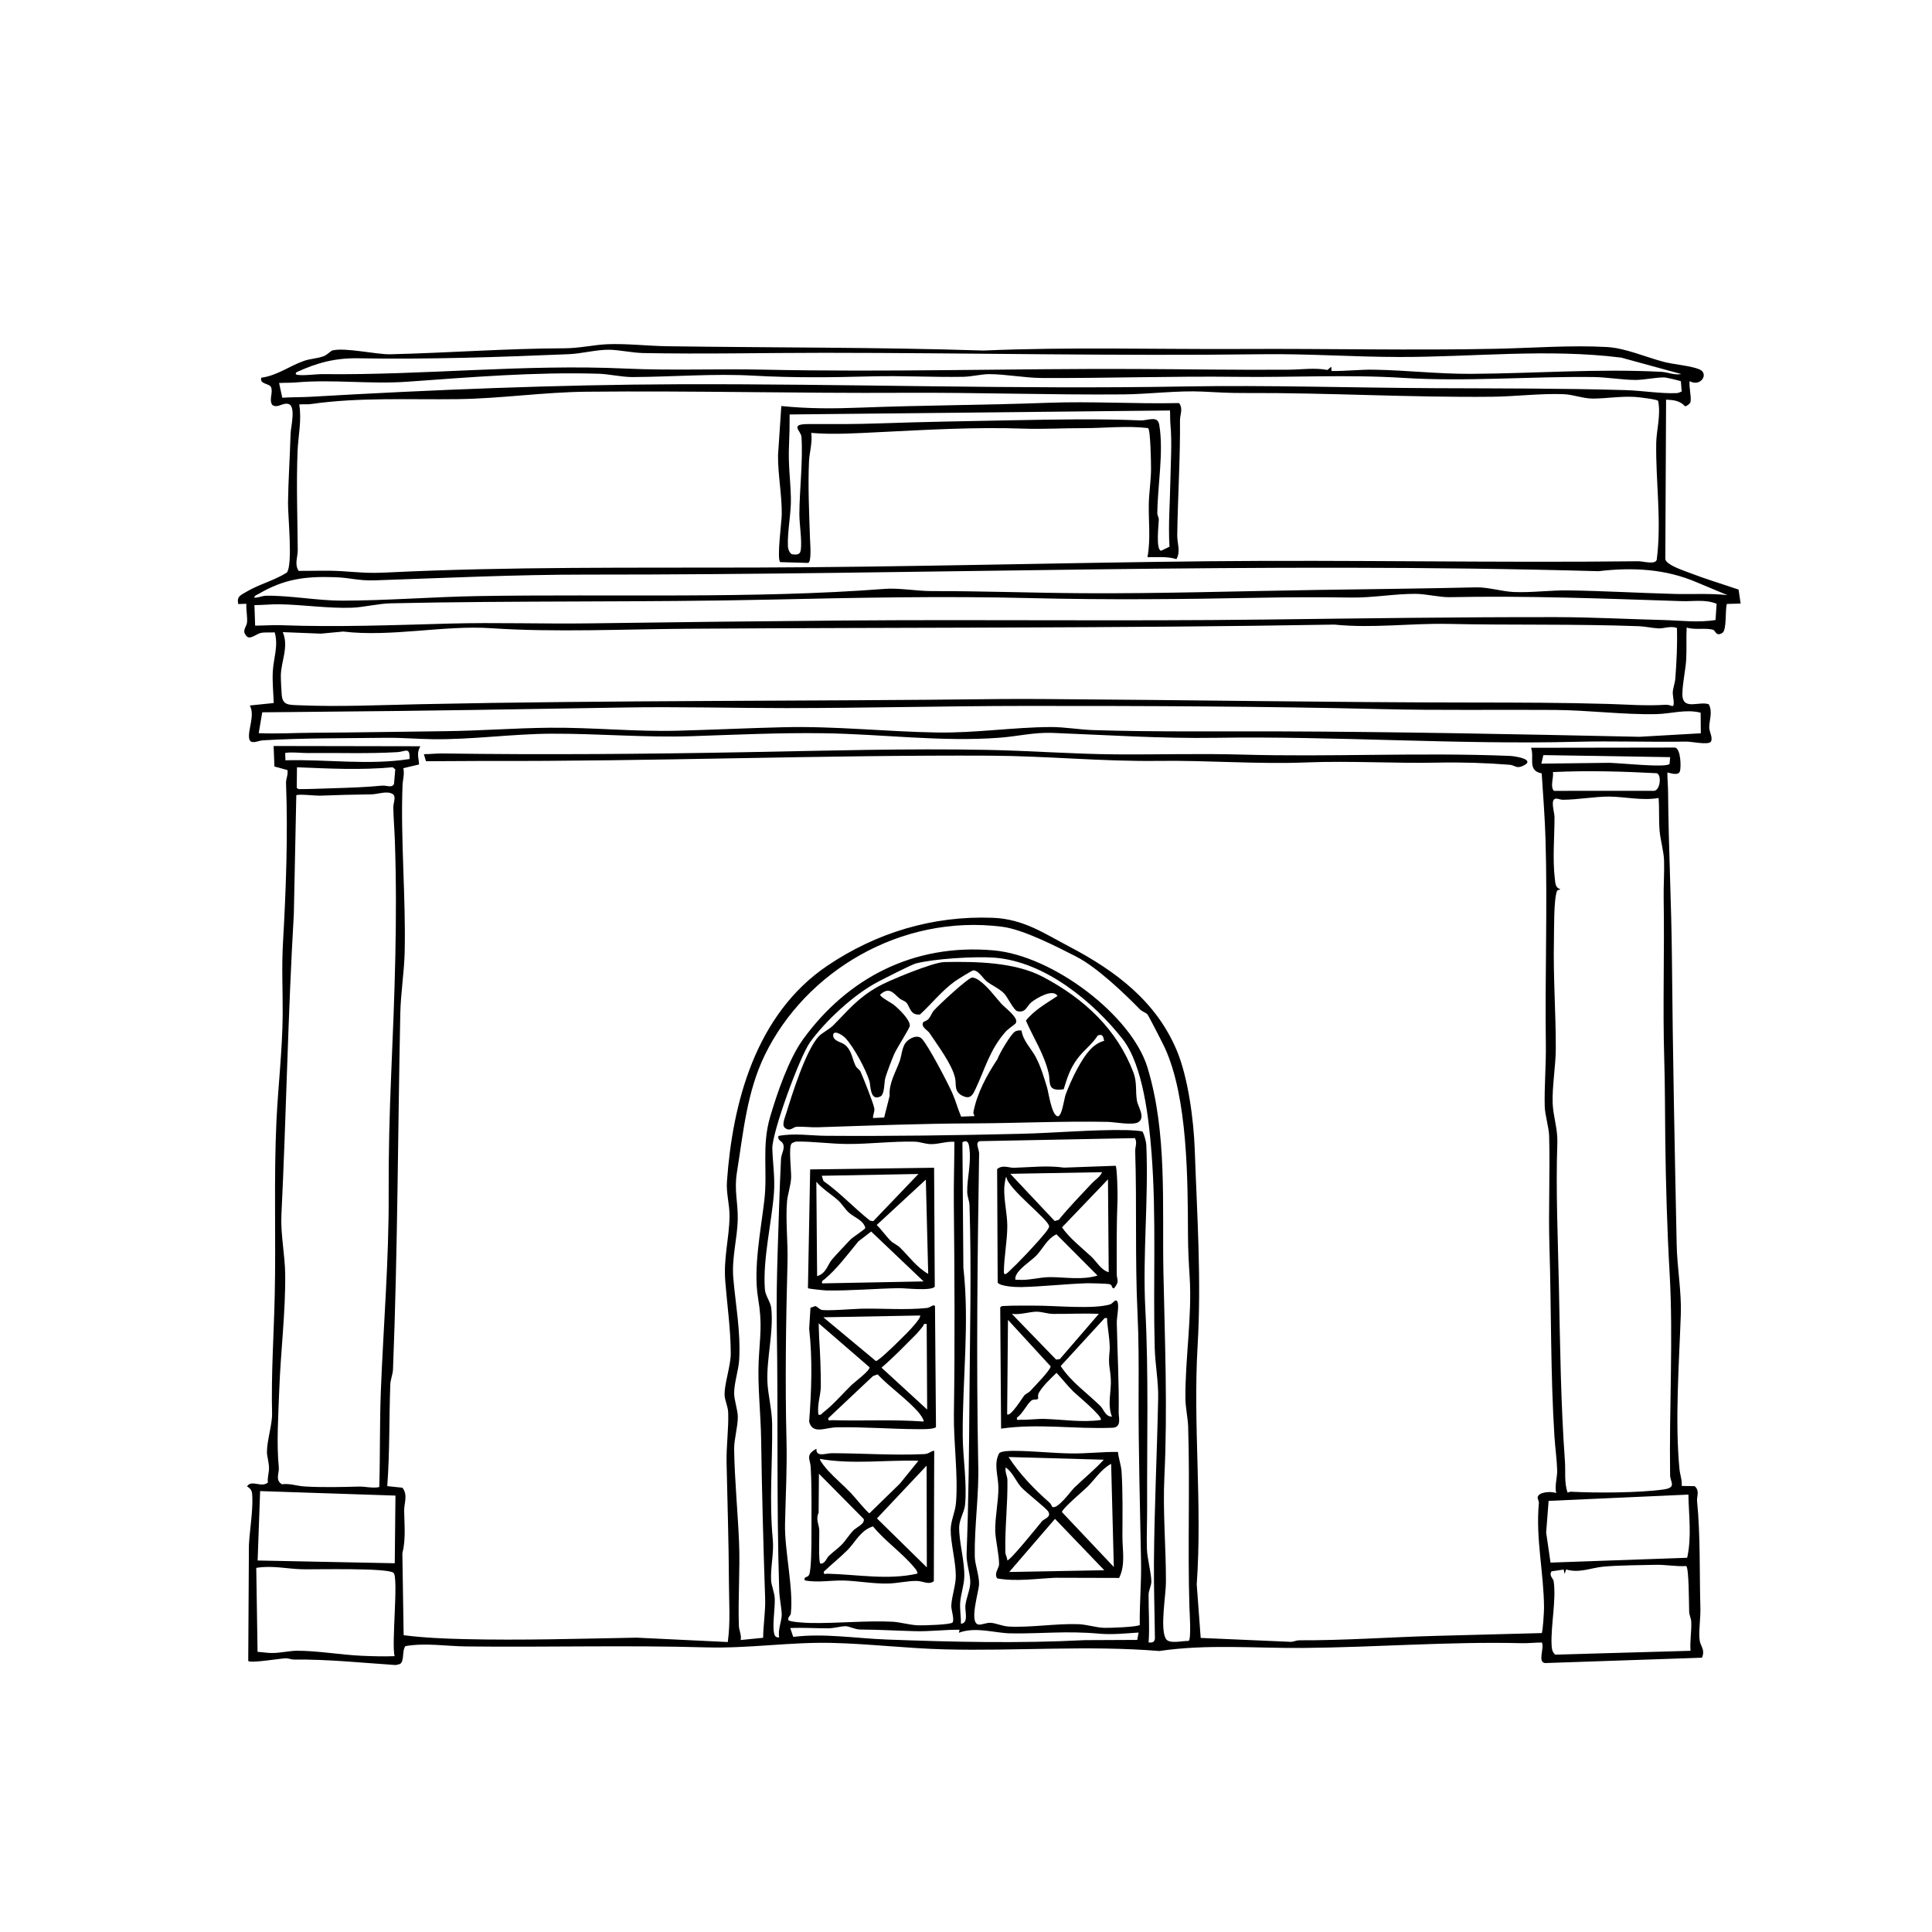
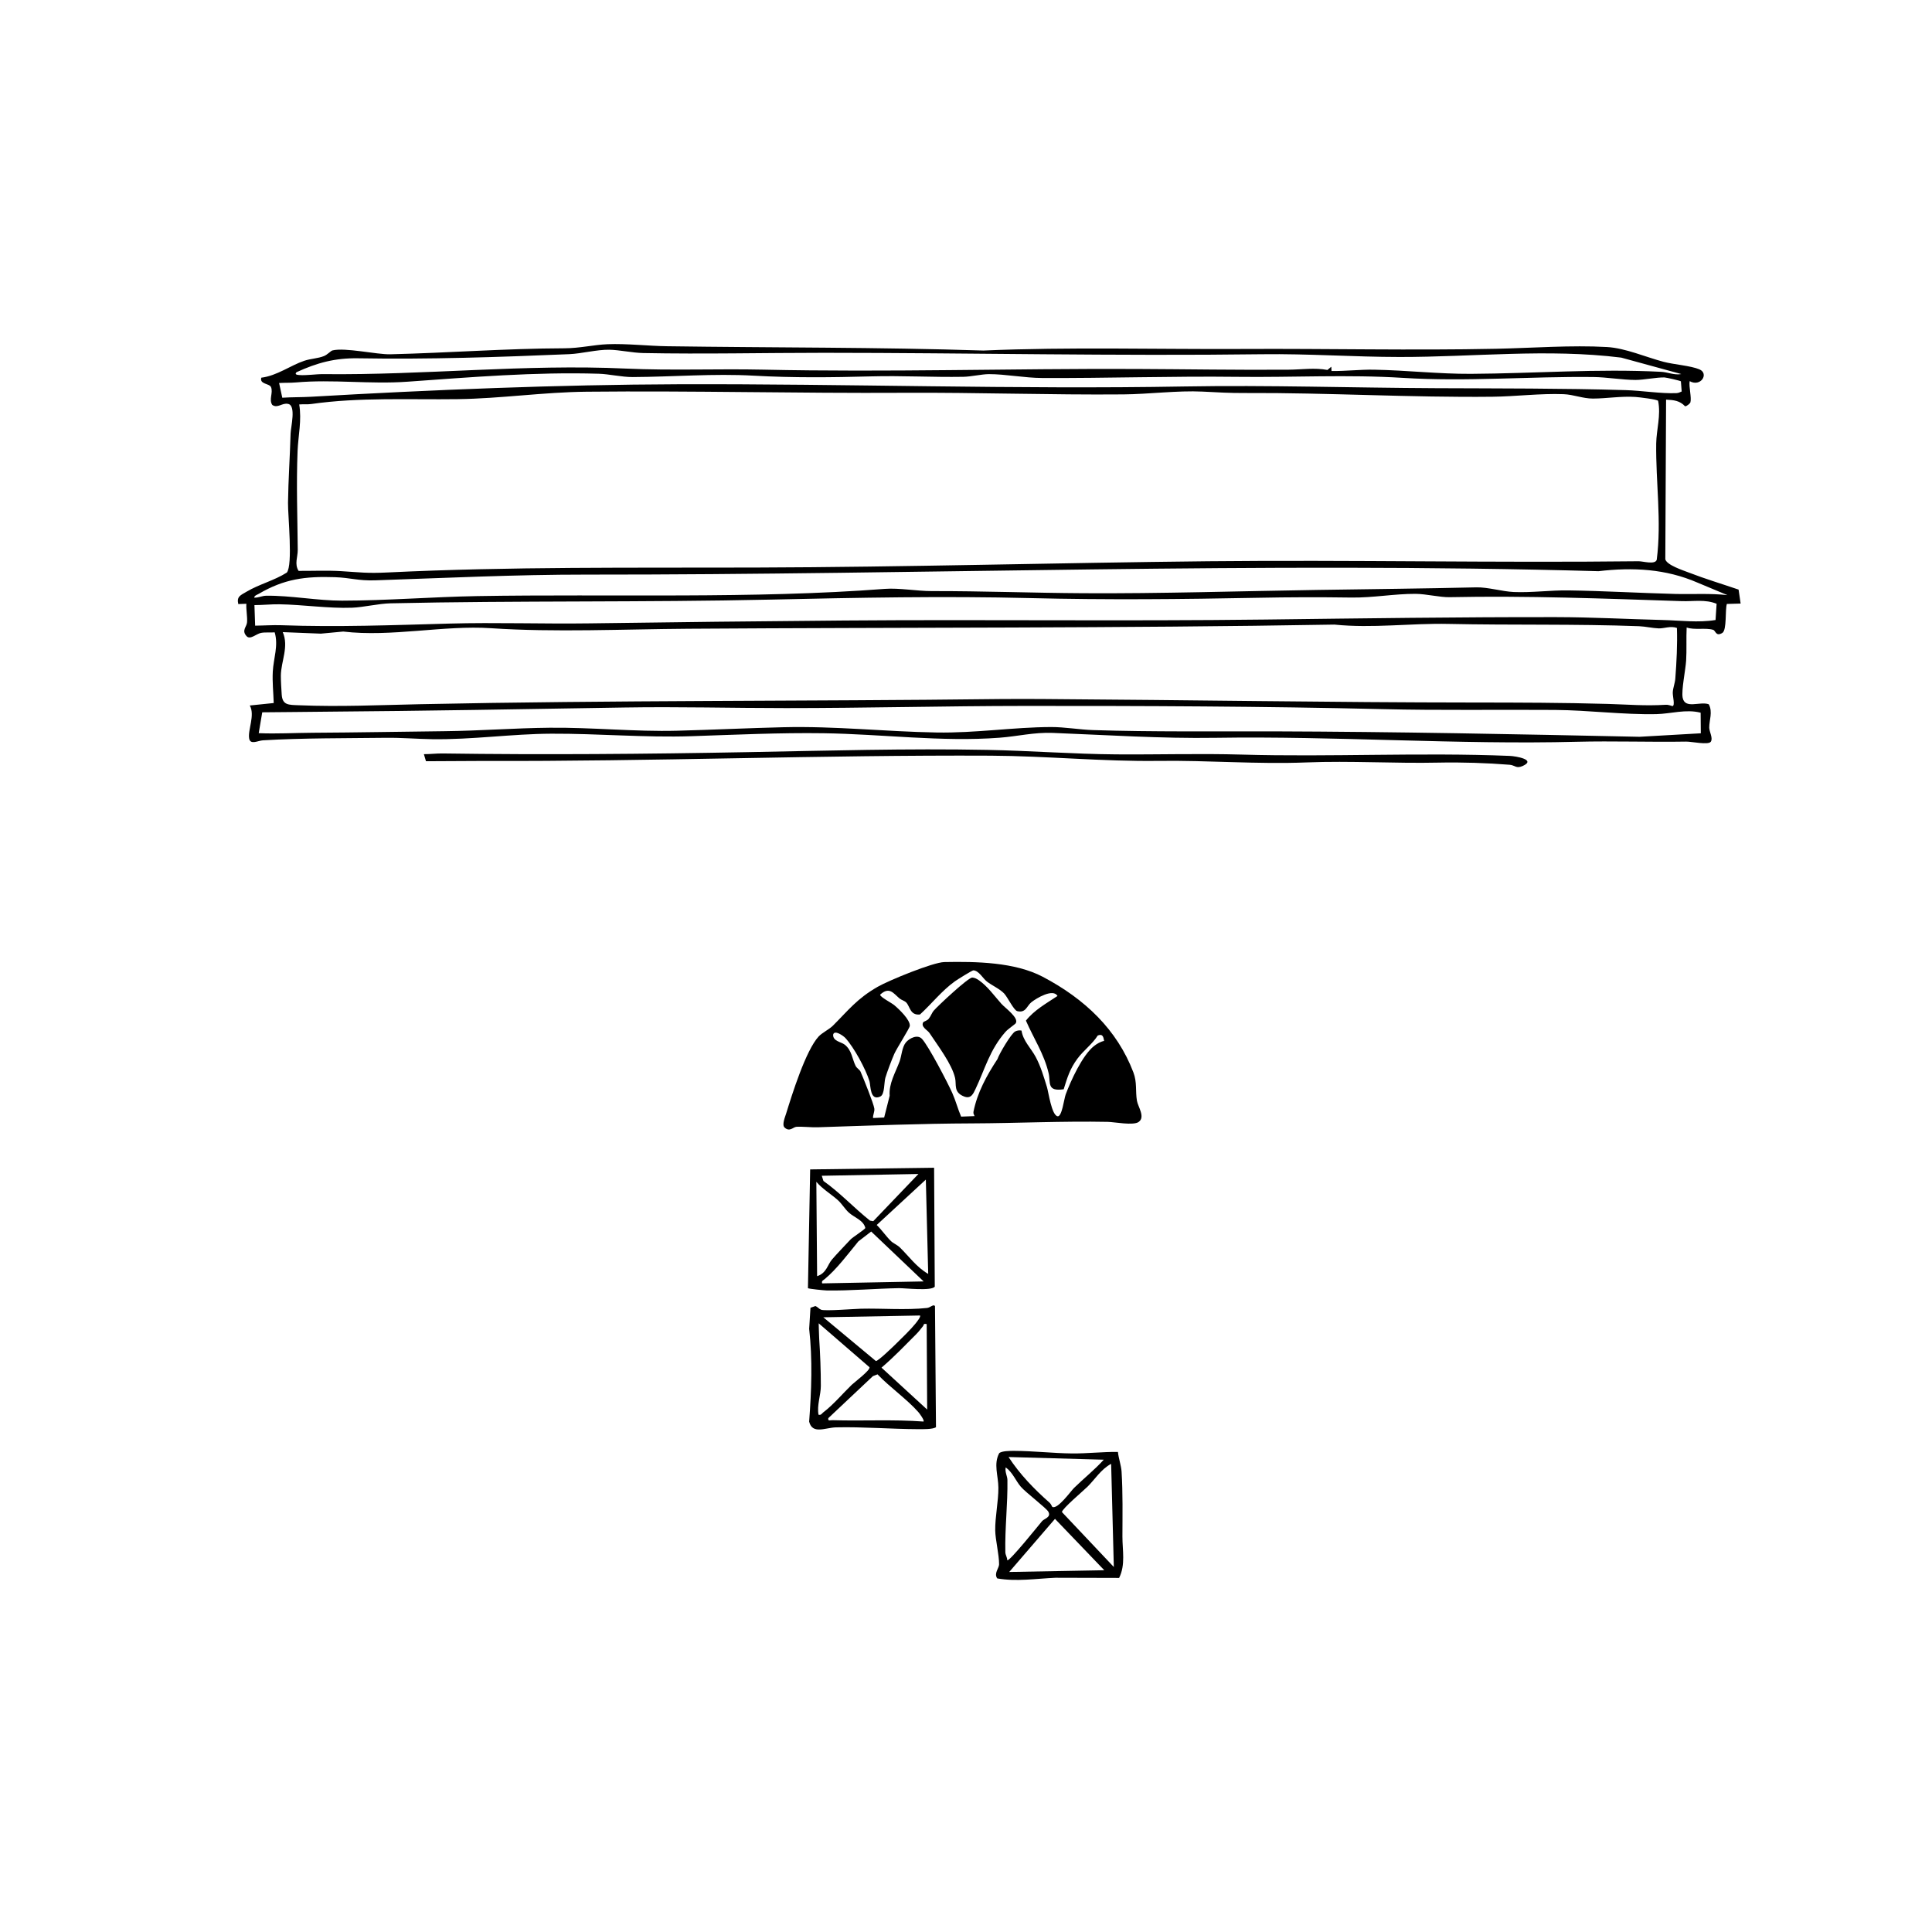
<svg xmlns="http://www.w3.org/2000/svg" id="Layer_1" data-name="Layer 1" viewBox="0 0 800 800">
-   <path d="M690.42,319.95c0,2.74.28,5.51.3,8.25.18,22.74,1.39,45.87,1.59,68.89.35,39.6,1.15,79.12,1.97,118.42.2,9.4,2.03,19.5,1.71,28.67-.7,20.05-2.48,44.25-.56,64.14.23,2.35,1.14,4.57.93,6.97l5.37.1c2.2,1.93.8,4.33.98,6.1,1.44,14.35.97,30.09,1.39,44.56.11,3.7-.84,10.31-.27,13.44.42,2.32,2.32,3.69.91,6.93l-64.97,2.22c-3.18-.42-.23-6.05-1.29-8.51-2.76,0-5.56.34-8.33.28-30.34-.73-60.52,1.73-90.72,1.97-19.65.16-39.68-1.67-59.37,1.27-29.46-2.42-59.12.07-88.79-.68-15.61-.39-31.29-2.32-46.83-2.68-17.46-.41-34.22,2.36-52.1,1.85-33.39-.95-66.23,0-99.4-.39-8.31-.1-16.72-1.57-25.05-.13-1.56,1.85-.29,6.42-2.38,7.45l-1.64.39c-14.08-.93-28.02-2.42-42.15-2.28-1.13.01-2.3-.55-3.39-.52-2.32.07-14.74,2.17-15.54,1.08l.28-47.89c.31-6.35,1.68-13.91,1.41-20.17-.09-2.05-.24-2.99-2.19-4.2,1.89-2.96,5.9.73,8.64-1.6-.27-2.06.48-3.95.46-6-.02-2.4-.85-4.75-.85-6.65-.01-4.82,2.23-11.32,2.12-16.02-.4-16.24.74-32.72,1.1-48.88.53-24.08-.41-48.09.71-72.14.67-14.31,2.48-29.47,2.58-43.99.07-10.63-.48-19.13.14-30.09,1.23-21.61,2.07-44.24,1.25-65.82-.07-1.79.96-3.58.58-5.42l-5.39-1.48-.33-8.49,60.75.11c-1.62,2.99-.71,4.45-.52,7.54l-6.52,1.53c.57,2.43-.25,4.86-.33,7.11-.85,22.33,1.39,46.19.89,68.89-.19,8.5-1.65,17.16-1.82,25.69-1.03,49.25-1.07,98.08-3.02,147.28-.08,2.01-1.03,4.15-1.11,6.16-.54,14.11-.2,28.21-1.27,42.16l6.28.66c2.37,2.99.68,6.43.72,9.47.08,6.04.75,11.72-.74,17.73l.53,33.87c8.26,1.06,16.69,1.42,25.06,1.62,23.72.58,47.61-.17,71.42-.6l37.74,1.81c1.14-8.26.5-16.49.47-24.77-.06-16.5-.64-33.08-.97-49.41-.14-7.03.89-14.17.67-20.78-.09-2.7-1.41-5.1-1.49-7.28-.16-4.61,2.56-12.1,2.55-17.25-.03-10.01-1.47-19.82-2.26-29.78-.79-9.84,1.61-17.71,1.75-26.93.08-4.93-1.42-9.43-1.06-14.54,2.26-32.15,11.7-69.18,41.67-89.37,20.04-13.5,43.37-20.74,68.4-19.78,12.69.49,21.2,6.43,31.62,11.89,19.63,10.28,35.98,22.84,44.47,42.8,4.79,11.27,7.1,29.07,7.53,41.1.98,27.83,2.81,53.77,1.18,81.71-1.91,32.73,1.99,65.71-.35,98.48l1.64,22.21,37.48,1.63c1.12-.1,2.17-.66,3.32-.65,18.8.09,37.83-1.34,56.65-1.83l43.75-1.16c.46-.31.98-8.95.97-10.42-.07-14.57-3.51-28.57-2.14-43.35.08-.88-.58-1.85-.51-2.42.28-2.32,5.84-2.63,7.69-1.76-.71-3.16.49-6.48.4-9.47-.13-4.51-.84-9.46-1.13-14.01-1.66-26.13-1.27-52.46-2.07-78.68-.47-15.23.3-30.71-.13-45.82-.1-3.5-1.73-8.59-1.82-12.12-.21-8.18.58-17.05.46-25.72-.4-28.15.7-56.65-.13-84.82-.27-9.2-1.01-18.24-1.58-27.38-6.12-1.2-2.9-6.37-4.41-10.61l59.61-.09c2.42.44,2.56,8.19,2.03,9.82-.73,2.25-4.98.29-5.22.57ZM638.23,316.21l27.05-.33c3.6-.22,24.77,2.27,26.06.41l.23-2.77-52.49-.85-.85,3.53ZM698.62,645.04c1.92-8.61.67-17.45.51-26.16l-57.88,2.6-1.02,13.1,1.81,12.46,56.58-2ZM700.02,683.55c-.33-4.06.45-7.85.29-11.95-.06-1.44-.8-2.75-.86-4.19-.12-2.75-.04-18.25-1.24-18.95-3.95.28-8.71-.6-12.41-.51-6.37.14-16.04.2-22.02.78-5.05.49-9.88,2.79-15.28,1.14l-.62,1.87-.39-1.82-5.02.73c-1.22,1.69.72,3.06.85,3.98,1.16,7.79-1.16,18.13-.85,26.29.06,1.52.2,3.17,1.53,4.23l56.03-1.59ZM649.12,618.07c.46-.19.93-.41,1.46-.38,10.32.56,28.16.48,38.19-.92,5.68-.8,2.83-3.01,2.79-5.91-.43-27.37,1.35-56.71-.21-83.72-1.05-18.27-1.58-36.91-1.8-55.43-.13-10.93-.09-21.97-.42-32.99-.67-22.1.13-44.33-.24-66.55-.09-5.21.31-10.67.16-15.86-.1-3.65-1.49-8.39-1.83-12.12-.41-4.55-.07-9.2-.43-13.75-6.89,1.18-13.82-.53-20.38-.59-5.92-.05-12.89,1.28-19.31,1.32-.96,0-1.98-.52-2.76-.48-2.61.12-.65,5.5-.65,7.65,0,8.41-.86,17.18.14,25.63.2,1.7.24,3.66,2.18,4.18,0,.56-.99.03-1.29.79-1.4,3.52-1.17,16.12-1.27,20.6-.34,14.77.81,29.95.77,44.61-.02,7.18-1.54,15.7-1.3,22.64.19,5.38,2.14,10.63,1.94,16.41-.68,19.64.24,39.56.64,59.19.5,24.26.76,48.59,2.5,72.58.32,4.35-.37,8.94,1.12,13.09ZM643.45,327.48l41.56-.02c2.51-.37,3.08-6.76.99-7.29-14.44-.74-28.52-1.17-42.98-.47.44,2.15-1.28,6.06.43,7.77ZM492.19,679.48c1.17-.72.37-12.16.31-14.3-.73-24.73.25-49.71-.51-74.42-.1-3.4-1.11-8.05-1.14-11.6-.13-16.84,2.84-34.16,1.74-50.8-.37-5.67-.64-11.06-.67-17.04-.12-22.62-.05-56.65-9.61-77.49-.75-1.63-6.66-13.17-7.17-13.78-.62-.74-2.19-1.16-3.06-2.04-6.7-6.83-17.84-17.52-26.51-21.94-8.08-4.12-21.85-11.21-30.55-12.32-42.19-5.38-81.54,18.66-98.3,53.06-7.49,15.36-8.95,32.27-11.59,48.74-1.18,7.4.48,12.28.35,19.25-.14,8.14-2.56,15.95-1.83,24.49.97,11.3,3.04,21.71,2.45,33.5-.22,4.44-2.14,9.86-2.11,14.19.02,2.69,1.48,6.88,1.52,9.58.07,4.14-1.58,9.4-1.52,13.53.18,12.36,1.51,25.94,2.03,38.39.48,11.52-.48,23.47-.06,34.84.06,1.71,1.17,3.81.73,5.78l9.31-.93c.04-5.15,1.01-11.13.83-16.21-.74-21.96-1.34-43.96-1.66-65.89-.15-10.51-1.5-22.21-1.02-32.32.52-10.89,1.6-15.14-.25-26.24-2.06-12.36,1.17-28.22,2.59-40.47,1.42-12.25-1.16-22.5,2.43-34.65,2.91-9.88,7.74-23.97,13.67-32.12,18.15-24.96,45.38-39.7,78.86-36.74,24.63,2.18,57.11,26.96,63.68,48.46,8.27,27.06,6.05,56.91,6.62,84.99.57,28.08,1.76,56.32.4,84.4-.71,14.57.68,29.21.64,43.79-.01,5.37-2.5,18.98-.08,23.34,1.33,2.41,6.78.87,9.46.96ZM475.62,680.12c1.61.12,2.37-.09,2.61-1.61-.11-10.37-.48-20.79-.41-31.15.16-22.93,1.29-45.66,1.75-68.45.14-6.78-1.22-13.76-1.42-20.71-.76-27.01.78-54.26-1.35-81.11-1.05-13.3-3.42-35.98-12-46.9-11.76-14.97-31.93-32.11-53.17-33.65-8-.58-24.84.43-32.48,2.43-1.7.45-13.05,6.25-15.47,7.51-10.05,5.22-21.85,16.23-28.23,25.04-4.27,5.9-15.86,37.55-15.65,44.13.2,6.08,1.14,12.18.68,18.27-.93,12.27-4.68,27.57-3.76,39.95.21,2.77,2.38,5.22,2.65,7.83,1.02,10-1.98,20.49-1.6,30.49.2,5.16,1.9,11.54,1.96,17.63.17,16.23-1.26,31.4.26,47.61.54,5.72-1.03,11.78-.68,17.16.12,1.84,1.35,4.78,1.49,7.23.22,3.99-1.23,12.14-.05,15.19.31.79,1.01,1.15,1.92.95-.71-2.84,1.12-7.02,1.03-9.49-.1-2.85-.95-6.8-1.04-9.72-1.17-36.41-.4-72.91-1.01-109.26-.18-10.81.06-21.76.4-32.4.4-12.38.75-24.83,1.35-37.23.1-2.12,1.87-4.39.71-6.48-.48-.86-2.29-1.31-1.77-3.01,6.6-1.26,13.11-.11,19.7-.06,27,.19,53.86-.18,80.72-.83,14.16-.34,29.31-1.75,43.37-1.54,1.08.02,6.55.24,7.02.68.68,1.41,1.44,4.01,1.51,5.48.99,22.32-1.57,45.39-.41,67.77,1.42,27.5.64,54.96.75,82.43.02,5.39-.25,12.06-.09,17.1.12,3.89,1.73,9.46,1.84,13.37.05,1.79-1.12,3.68-1.14,5.54-.06,6.61.48,13.23,0,19.84ZM471.96,672.86c-.15-8.74.69-17.1.53-25.9-.43-23.26-1.12-46.96-1.02-70.19.05-10.95.07-22.09-.45-32.97-1.07-22.44-.24-44.75-.96-67.15-.06-1.8.96-3.47-.12-5.38l-64.3,1.26c-2,.67-.18,3.34-.21,5.1-.68,42.75-1.19,85.57-.38,128.27.43,12.72-1.62,25.98-1.42,38.52.06,3.5,1.84,7.8,1.78,11.52-.05,3.03-4.21,15.77-.35,16.73,1.18.3,3.28-.79,5.12-.7,2.15.1,4.87,1.4,7.48,1.55,8.74.5,19.57-1.29,28.69-.99,3.69.12,7.23,1.35,10.68,1.52,2.06.1,14.18-.35,14.93-1.2ZM470.91,679.06l.56-3.06c-5.42.35-10.8.95-16.26.47-14.09-1.25-23.26.06-36.69-.13-6.63-.09-14.45-2.88-21.47-.26l.29-1.24c-6.05-.06-12.29.76-18.33.6-7.73-.2-14.65-.64-22.62-.68-2.36-.01-4.65-1.33-6.19-1.38-1.77-.05-4.77.86-7.31.87-5.21.02-10.43-.36-15.66-.11l1.23,3.66c12.79-1.58,25.83.61,38.65,1.09,27.42,1.03,54.81,1.66,82.08.26l21.72-.1ZM397.93,672.36c3.29-.3,1.55-5.16,1.82-7.62.35-3.07,1.98-6.54,2.02-9.4.05-3.74-1.68-7.78-1.52-12.09.84-21.72,1.03-43.6,1.18-65.33.19-26.32.88-52.56.02-78.82-.06-1.92-.9-3.54-.94-5.43-.14-5.98,1.87-12.27.78-18.99-.27-1.66-.91-2.78-2.77-1.7l.39,51.91c2.61,23.07-.41,46.4-.27,69.62.06,9.16,1.85,19.58.96,28.66-.28,2.89-2.39,6.03-2.43,9.22-.08,6.38,2.37,14.14,2.11,20.72-.14,3.48-1.42,6.97-1.69,10.44-.2,2.59.37,6.15.32,8.82ZM394.47,671.78c.77-1.21-.61-5.28-.56-6.82.12-3.79,1.86-8.43,1.87-12.37.02-5.89-2.16-13.65-2.12-19.25.03-3.64,1.86-7.19,2.18-10.89.98-11.4-1.02-25.11-.85-36.99.43-29.27.26-58.36-.03-87.22-.08-8.47.22-16.99.23-25.45-3.32-.24-6.36,1-9.67.97-2.39-.02-4.47-.96-6.7-1.02-9.15-.24-18.82,1.02-28.02.96-7.06-.04-14.15-1.11-21.22-1-.59.2-1.39.41-1.81.82-1.3,1.28-.08,11.35-.18,14.06-.13,3.34-1.44,6.96-1.69,9.81-.66,7.68.4,17.15.19,25.04-.65,24.6-1.03,49.65-.42,74.01.29,11.69-.37,22.99-.61,34.7-.22,10.97,3.6,26.88,2.39,37.09-.09.73-1.36,1.48-1.02,2.57.27.87,7.37,1.2,9.06,1.24,10.92.23,23.23-1.06,34.01-.52,3.37.17,7.09,1.36,10.71,1.49,2.07.07,13.62-.22,14.24-1.2ZM169.58,314.3c.21-5.26-1.66-3.05-5.08-2.85-12.29.71-24.69.22-36.84.37-3.06.04-6.4-.52-9.57-.06l.1,3.06c17.12-.46,34.31,2.12,51.38-.52ZM122.97,317.71l-.09,8.59.82.46c4.87,0,9.74-.24,14.61-.38,6.67-.2,13.38-.43,20.08-1.08,1.41-.14,4.18,1.15,4.77-.78l.51-5.96-1.09-.86c-13.25,1.25-26.43.53-39.61.02ZM157.05,615.77c.39-13.32.13-26.69.66-40.01,1.07-27.1,3.36-54.19,3.23-81.35-.08-16.73.34-33.15,1.06-50.03,1.37-31.88,2.65-64.49,1.49-96.58-.16-4.41-.55-8.92-.63-13.44-.03-1.76,1.24-4.5-.13-5.47-2.34-1.65-6.27.02-9.01.04-7.31.07-14.04.27-21.34.54-1.55.06-9.04-.79-9.69-.15l-1.02,49.18c-2.45,41.49-3.13,83.22-5.15,124.73-.37,7.7,1.48,16.44,1.57,24.39.19,15.48-1.88,32.07-2.45,47.72-.38,10.53-1.19,22.07-.19,32.36.22,2.29-1.62,5.11,1.26,6.9,3.25-.45,6.33.74,9.37.91,7.5.44,15.21.25,22.61.05,2.48-.07,5.63.79,8.35.21ZM163.46,647.3l.29-28.01-56.04-1.86-1.03,28.74,56.78,1.14ZM163.42,685.77c-1.43-4.64,1.7-32.62-.48-34.5-2.49-2.14-32.12-1.35-37.77-1.47-6.08-.13-12.61-1.7-19.06-.57l.54,34.76c1.89.1,3.71.45,5.62.48,3.65.07,7.5-.91,10.6-.93,8.17-.06,18.42,1.71,26.85,2.08,4.54.2,9.14.34,13.69.16Z" />
  <path d="M699.94,166.66c-.1.35-1.5,1.64-2.2,1.56-2.17-2.31-4.63-2.59-7.85-2.74l-.32,66.12c.65,2.4,7.24,4.52,9.83,5.52,6.58,2.55,13.79,4.72,20.51,7.02l.85,5.78-5.7.16c-.79,2.34.06,10.85-1.89,12.01-2.73,1.62-2.7-.96-3.82-1.3-3.05-.93-7.82.18-10.94-.96-.23,4.45.06,9.35-.22,13.74-.24,3.77-2,12.24-1.45,15.26.89,4.98,7.16,1.47,10.82,2.79,1.75,3.2.15,6.66.2,9.71.03,1.68,1.66,4.39.63,5.82s-8.02-.11-10.17-.07c-15.07.25-30.45-.31-45.27.07-49.29,1.26-99.78-2.42-149.55-1.64-22.6.35-44.97-1.16-67.51-2.03-7.77-.3-14.54,1.43-21.94,1.99-24.01,1.83-48.85-1.51-72.84-1.85-18.25-.26-36.52.61-54.73,1.22-19.44.64-38.69-1.12-58.1-1.03-16.4.07-32.89,2.52-49.33,2.27-6.7-.1-12.48-.65-19.32-.57-16.48.2-34.45.07-50.75,1.04-2.05.12-5.19,1.99-5.7-.72-.67-3.49,2.53-9.68.25-13.7l9.91-1.02c-.13-4.36-.62-8.68-.38-13.06.29-5.44,2.41-10.74.78-16.21-1.83.17-3.8-.11-5.62.22-1.94.35-4.5,2.98-5.99,1.39-2.24-2.4.03-3.83.17-5.78.18-2.43-.44-5.18-.29-7.66l-3.34.12c-.73-3.17.94-3.63,3.39-5.1,5.21-3.11,11.57-4.66,16.7-7.94,2.58-3.1.43-23.56.5-28.89.12-9.44.8-19.17,1.07-28.7.08-2.72,2.39-11.65-1.05-12.25-2.43-.56-4.29,1.96-6.53.43-1.52-2.25.44-5-.52-7.37-.65-1.59-4.83-1.14-4.03-3.92,6.49-.79,12.09-5.09,17.8-7,2.71-.91,5.62-.94,8.12-1.94,1.48-.59,2.84-2.17,3.53-2.34,5.23-1.32,18.29,1.72,23.96,1.59,23.86-.57,48.01-2.41,72.01-2.48,6.52-.02,12.21-1.46,17.96-1.69,7.78-.32,16.9.73,24.7.84,43.76.63,87.28.37,130.92,1.78,35.66-1.54,71.91-.46,107.42-.65,35.02-.19,69.98.65,104.94-.08,14.83-.31,31.11-1.57,45.89-.72,7.56.43,16.02,4.17,23.4,6.12,4.27,1.13,11.2,1.59,14.83,3.12,4.1,1.73.59,7.45-4.03,4.89-.39,2.41.87,6.75.3,8.84ZM105.25,247.47c1.72.1,3.25-.77,4.95-.79,9.91-.15,21.33,2.05,31.44,2.04,18.48-.02,37.41-1.57,56.06-1.89,55.02-.93,114.42,1.2,168.72-2.99,5.8-.45,13.38.93,19.39.92,21.06-.04,41.83.76,62.83.88,31.88.19,64.72-.88,96.74-1.36,21.81-.33,44.14-.56,65.99-1.07,4.67-.11,10.73,1.73,15.46,1.93,7.39.31,15.22-.77,22.57-.67,14.64.21,29.54,1.08,44.2,1.47,7.2.19,14.5-.32,21.7.49l-12.4-5.18c-13.1-5.69-26.72-6.42-41-4.73-139.91-3.95-279.43,1.49-419.12,1.41-29.4-.02-58.1,1.39-87.38,2.37-7.19.24-10.26-1.08-16.71-1.3-12.4-.42-21.03.75-31.52,6.88-.72.42-1.81.68-1.93,1.6ZM105.64,259.07c3.56-.03,7.27-.3,10.81-.18,23.24.84,46.37-.04,69.63-.68,19.25-.53,38.66.18,58.04-.09,35.03-.5,70.36-.9,105.43-1.18,58.11-.46,116.03.31,174.23-.4,40.18-.49,80.66-1.06,120.76-1,14.58.02,29.4.83,43.98,1.19,7.27.18,14.58,1.19,21.85,0l.44-6.72c-4.7-1.92-9.52-.93-14.42-1.09-31.82-1.06-64.49-2.3-96.18-1.64-4,.08-9.66-1.35-14.04-1.38-8.71-.05-17.65,1.66-26.67,1.53-13.01-.19-25.74-.16-38.72.1-31.3.61-62.77.91-94.12.13-35.84-.89-71.68-.18-107.43.62-52.29,1.17-105,.38-157.49,1.54-5.04.11-11.16,1.64-15.96,1.82-9.7.36-20.39-1.27-30.09-1.42-3.43-.05-6.9.34-10.33.34l.29,8.54ZM107.14,303.59c7.46.32,14.9-.13,22.39-.17,18.25-.1,36.52-.45,54.69-.65,14.45-.16,28.82-1.29,43.36-1.43,17.59-.18,35.32,1.69,52.75,1.24,14.53-.38,29.44-1.1,43.98-1.45,21.77-.52,42,1.81,63.49,2.18,16.27.28,31.67-2.2,47.37-2.26,5.69-.02,11.9,1.09,17.38,1.26,24.91.8,49.86.46,74.77.53,50.64.16,101.12,1.17,151.56,2.25l25.39-1.45-.07-8.52c-6.03-1.59-12.36.45-18.28.58-13.45.3-28.24-1.63-42.02-1.73-24-.18-47.59.24-71.63-.34-49.04-1.17-98.61-1.35-148.14-1.32-32.93.02-65.84.9-98.76.89-22.3,0-44.43-.61-66.7-.24-41.42.68-82.72,1.42-124.1,1.74-8.66.07-17.31.2-25.98.25l-1.46,8.64ZM551.35,153.62c5.85.1,11.77-.65,17.63-.54,13.51.24,26.79,1.79,40.09,1.72,26.29-.15,52.4-2.2,78.76-.84,2.8.14,5.46,1.47,8.38.93l-24.9-6.81c-30.59-3.81-61.11-.22-91.8-.26-18.99-.02-37.9-1.39-56.76-1.14-60.77.79-120.98-.57-181.58-.59-24.95,0-49.89.59-74.78.1-4.55-.09-9.82-1.29-14.05-1.37-5.1-.1-11.52,1.61-16.62,1.83-29.2,1.23-58.21,2.21-87.42,1.71-9.59-.16-17.04,1.87-25.5,5.75-.91.92.1,1.1,1.03,1.18,3.06.25,6.84-.4,10.04-.37,42.07.47,83.28-4.24,125.31-2.3,18.72.86,37.96.03,56.84.44,51.34,1.12,102.91-.5,154.15-.28,21.08.09,42.33.46,63.42.3,5.37-.04,10.78-.89,16.08.11l1.59-1.34.1,1.78ZM696.35,162.11l-.33-4.21c-.21-.26-6.08-1.59-6.78-1.61-3.27-.09-8.61,1.04-11.96,1.04-5.45-.01-11.98-1.15-17.42-1.21-26.26-.32-52.71,2-78.9.35-22.79-1.44-45.73-.15-68.59-.43-26.93-.33-53.78.6-80.81.48-7.29-.03-15.29-1.62-22.06-1.6-2.96,0-7.39,1.06-10.64,1.11-12.8.21-25.43-.52-38.03-.18-16.33.44-32.47.62-48.69-.29-16.6-.94-33.43.49-50.15.57-4.54.02-9.74-1.24-14.05-1.37-26.39-.81-53.19,1.45-79.28,3.3-15.43,1.1-30.94-1.05-46.09.3-2.32.21-4.68.08-7,.24l1.32,6.09c3.96-.27,7.96-.17,11.92-.4,49.54-2.88,102.33-5.01,152.02-5.18,69.69-.23,139.72,2.16,209.57.92,34.72-.61,69.32.55,104.21.71,26.22.12,52.39.03,78.51.8,6.61.19,14.64,1.5,21.01,1.25.77-.03,1.53-.34,2.19-.67ZM117.08,261.74c2.62,6.06-.72,12.07-.79,18.04-.02,1.82.22,5.86.36,7.83.31,4.45,2.86,4.25,7.13,4.42,16.84.7,33.27-.08,50.01-.43,79.78-1.69,160.16-1.18,240.26-2.14,6.23-.07,12.47-.04,18.79,0,59.11.38,118.69,1.4,177.52,1.44,18.48.01,36.96.05,55.41.58,8.62.25,15.35.88,24.07.35,1.08-.07,2.54.57,2.68.55,1.2-.16.03-4.15.14-5.77.12-1.87.92-3.79,1.05-5.61.53-6.97.89-14.03.67-20.98-2.68-.95-5.29.26-7.53.18-2.49-.08-5.62-.81-8.15-.9-26.34-.98-52.7-.39-78.86-.95-15.84-.34-31.41,1.9-47.29.28-89.07,1.55-178.27,1.11-267.63,1.72-26.64.18-55.36,1.54-81.53-.22-19.67-1.32-41.26,3.75-61.28,1.38l-9.25.87-15.77-.63ZM123.66,236.39c5.72.03,11.9-.24,17.59.11,8.13.5,10.68.96,19.35.54,50.73-2.46,101.46-1.87,152.12-2.03,62.48-.19,125.1-1.97,187.6-2.61,59.4-.6,118.69.69,178.17,0,1.85-.02,6.87,1.54,7.53-.62,2.07-16.03-.44-32.12-.22-48.17.08-5.57,2.01-11.7.79-17.61-.18-.62-7.92-1.53-9.41-1.63-6.05-.4-11.85.66-17.57.67-4.18.01-8-1.66-12.17-1.82-9.58-.37-19.93.96-29.36,1.06-33.95.38-68.15-1.7-102.18-1.54-7.19.03-11.05-.25-18.01-.59-10.23-.5-22.22,1.07-32.72,1.16-30.13.26-60.7-.83-90.75-.66-44.28.25-87.53-.9-131.51-.45-17.95.18-35.39,2.83-53.36,3.08-20.09.27-40.75-.84-60.65,2.01-1.63.23-3.36.03-5,.18,1.1,6.54-.42,12.94-.68,19.27-.55,13.81-.05,27.21.07,40.93.03,2.98-1.46,5.86.36,8.73Z" />
  <path d="M176.39,315.21l-.87-2.93c2.55.02,5.14-.32,7.69-.29,42.05.6,84.15.24,126.14-.54,32.94-.61,66.45-1.58,99.4-.94,17.83.34,35.67,1.73,53.46,1.86,17.51.13,34.54-.41,52.05.09,36.65,1.05,74-.96,110.82.54,2.59.1,11.11,1.54,5.53,4.13-2.79,1.3-3.32-.28-5.44-.45-9.32-.76-20.04-1.1-29.4-.9-18.14.4-36.59-.8-54.7-.08-20.51.82-40.75-.91-61.32-.63-23.2.31-46.48-2.05-69.6-2.16-69.79-.34-140.41,2.44-210.17,2.18l-23.62.12Z" />
-   <path d="M333.24,654.39c-.57-1.68,1.18-1.02,1.79-2.29.95-1.97.98-12.82.97-15.84-.04-9.36.22-19.26-.3-28.68-.19-3.48-2.35-5.12,2.38-7.69-.32,3.69,3.99,1.84,6.3,1.85,12.76.03,25.56.96,38.19.38,2.14-.1,2.5-1.09,4.27-1.43l-.16,54.06c-2.15,1.62-4.28-.03-7-.11-3.76-.1-7.92.97-12.03,1.07-5.85.13-12.48-1.06-18.04-1.24s-10.98.99-16.35-.07ZM383.78,649.03l-.09-42.13-20.57,21.84,20.66,20.28ZM339.56,604.11c-.39.47,2.64,4.1,3.21,4.73,3.02,3.26,6.65,6.36,9.64,9.47,1.14,1.18,6.89,8.2,7.61,8.31l12.62-12.3,7.66-9.45c-13.58-.39-27.28,1.58-40.73-.76ZM379.87,651.6c.04-1.13-.76-1.87-1.43-2.69-4.81-5.82-12.14-10.92-16.95-16.87-5.2,1.63-7.23,6.48-10.63,9.88-3.09,3.09-6.57,5.85-9.73,8.87-.23,1.38.68.83,1.68.85,12.34.34,24.92,2.72,37.06-.04ZM348.53,639.62c1.62-1.66,3.08-4.08,4.68-5.77,1.36-1.44,4.98-2.79,4.44-4.86l-18.55-18.76-.13,16.18c-1.3,2.72.2,4.9.28,7.3.07,2.05-.4,13.1.44,13.75,2.03.09,2.43-2.13,3.53-3.2,1.52-1.48,3.81-3.11,5.31-4.64Z" />
  <path d="M335.61,541.52l2.04-.72c.9.35,1.43,1.17,2.34,1.52,1.64.64,13.46-.34,16.52-.41,8.66-.21,18.52.64,27.37-.31,1.37-.15,2.66-1.74,3.28-.76l.41,50.12c-1.22.94-5.59.83-7.41.83-11.1-.04-22.95-1.02-34.02-.75-4.39.11-9.74,3.04-11.09-2.37.96-12.78,1.44-25.77.01-38.44l.54-8.71ZM379.49,552.36c-4.75,4.72-9.32,9.58-14.48,13.95l18.91,17.36-.2-35.39c-1.55-.32-1.1.35-1.5.82-.99,1.16-1.55,2.08-2.74,3.26ZM371.05,556.41c2.27-2.2,6.12-5.97,7.99-8.29.44-.55,2.44-3,1.9-3.4l-40.02.74,21.76,18.11c.92.1,7.21-6.03,8.37-7.15ZM382.41,588.62c.49-.42-1.63-3.33-2.13-3.89-4.66-5.3-11.95-10.41-16.91-15.64l-1.92.74-18.46,17.39c-.23,1.39.69.82,1.68.85,12.59.38,25.16-.37,37.74.56ZM352.77,573.35c1.13-1.09,7.66-5.97,7.27-7.21l-21.04-18.19c.1,2.12.07,4.27.21,6.4.41,5.99.69,13.45.68,19.55,0,3.83-1.69,7.97-.96,11.91,1.16.24,1.32-.48,1.97-.98,4.14-3.12,8.13-7.89,11.86-11.49Z" />
  <path d="M387.07,532.77c-1.39,1.91-12.31.59-14.86.63-9.74.17-20.22,1.12-29.93.95-1.04-.02-7.5-.67-7.73-.95l.92-49.17,51.32-.69.28,49.23ZM384.35,527.5l-.98-39.05-20.34,18.79c2.09,2.04,3.85,4.67,5.91,6.68.95.93,2.56,1.53,3.72,2.66,3.73,3.65,6.82,8.12,11.69,10.92ZM340.44,531.42l42.02-.81-21.72-20.66-5.31,4.08c-4.18,5.09-8.98,11.52-13.94,15.62-.69.57-1.37.66-1.05,1.77ZM361.59,505.67l18.71-19.55-40.02.74.69,2.15c6.9,4.89,12.63,11.13,19.27,16.42l1.35.24ZM338.34,528.44c3.92-1.27,4.28-4.68,6.15-6.88,1.87-2.21,5.5-5.96,7.65-8.27.96-1.03,6.02-4.18,6.17-4.82-.75-3.25-4.72-4.39-6.87-6.4-1.62-1.51-2.87-3.65-4.46-5.08-2.76-2.48-6.51-4.72-8.95-7.63l.32,39.07Z" />
  <path d="M413.72,601.76c1.01-.99,4.63-.99,6.18-.99,7.87.02,16.27,1,24.01,1.07,6.31.06,12.69-.71,19-.63.25,2.59,1.35,5.62,1.51,8.16.55,8.91.37,18.02.35,26.83-.02,5.73,1.35,11.75-1.37,17.19l-26.37-.07c-8.07.36-16.19,1.65-24.09.27-1.49-2.09.75-4.24.76-5.83.03-3.95-1.55-10.28-1.6-14.02-.08-5.65,1.35-12.11,1.31-17.73-.04-5-2.07-9.73.32-14.24ZM461.21,648.86l-1.11-42.71c-4.16,2.18-6.75,6.47-9.76,9.43-1.74,1.72-10.52,9.12-10.62,10.53l21.49,22.75ZM435.76,623.99c2.22,1.09,7.57-6.49,8.98-7.87,4.03-3.95,8.54-7.52,12.3-11.69l-39.42-1.11c4.63,7.1,10.55,13.25,17.03,18.95.54.48.99,1.66,1.11,1.72ZM417.9,650.92l39.36-.72-20.41-21.27-18.95,21.99ZM431.44,629.93c.98-1.15,3.93-1.63,2.66-3.96-.81-1.49-9.28-7.91-11.38-10.32s-3.38-5.97-6.27-8.03c-.44,1.75.68,3.67.7,5.17.16,9.94-1.08,19.91-.86,29.95.02,1.14.81,2.18.79,3.33.82.72,13.37-14.97,14.37-16.14Z" />
-   <path d="M462.8,539.27c.61,1.89-.4,6.25-.36,8.47.24,12.47.97,24.89.78,37.26-.03,1.91,1.26,5.8-2.26,6.19-15.53.68-31.06-1.87-46.43.38l-.36-50.18c.42-.6.73-.56,1.38-.6,3.81-.25,9.01-.11,13.01-.15,8.03-.07,24.14,1.62,31.19-.54,1.03-.32,2.4-2.86,3.06-.82ZM460.44,586.6c-2.03-5.08-.17-10.66-.48-15.55-.34-5.42-1.13-5.44-.49-11.63.29-2.8-.66-8.97-1.02-12.14-.1-.91.46-1.78-1.04-1.48l-18.2,19.84c4.27,6.58,10.82,11.06,16.42,16.55,1.42,1.39,2.07,4.43,4.82,4.42ZM438.84,562.79l16.17-18.74c-6.33-.31-12.69.07-19.01.01-2.11-.02-4.78-.94-6.79-.92-2.94.03-6.95,1.39-10.24.9l18.35,18.94,1.52-.2ZM455.82,587.97c1.01-1.35-9.92-10.33-11.42-11.81-2.45-2.43-4.56-5.2-6.92-7.7-2.49,2.44-5.46,5.16-7.21,8.1-.79,1.32-.23,2.2-.43,2.57-.4.72-1.9.07-2.79.82-1.9,1.6-3.65,5.46-5.96,7.08-.23,1.39.69.82,1.68.85,3.31.11,6.69-.45,10.01-.33,7.62.26,15.47,1.54,23.05.43ZM417.03,585.62c1.34,1.31,6.58-7.23,7.12-7.83.58-.64,1.82-1.08,2.59-1.94,1.55-1.75,8.4-8.65,8.3-10.09l-17.66-19.23-.34,39.09Z" />
-   <path d="M461.32,533.45c-1.13.15-.57-1.36-1.8-1.68-1.1-.29-8.31-.44-9.92-.39-8.74.31-17.88,1.36-26.7,1.57-2.3.05-8.6-.26-9.78-1.82l-.23-47.03c2.31-1.95,4.77-.48,7.04-.55,6.89-.2,13.76-1.05,20.65-.06l21.39-.77c.61.8.85,11.83.77,13.75-.42,10.9-.35,20.27-.31,31.13.01,2.49,1.31,2.86-1.13,5.85ZM459.09,526.81l-.3-38.46-19.04,19.88c3.31,4.69,7.92,8.18,12.12,12.1,2.34,2.18,3.88,5.43,7.21,6.48ZM452.08,490.01c1.24-1.33,3.44-2.68,4.28-4.63l-38.02.67,18.39,19.55,1.66-.48c4.26-5.25,9.06-10.14,13.69-15.11ZM454.47,528.18l-17.02-17.08c-3.95,1.92-5.54,5.87-8.29,8.76-2.21,2.32-8.15,5.87-8.72,9.16-.21,1.23.21.81,1.03.89,4.34.41,8.9-1.08,13.36-1.08,6.32,0,13.25,1.31,19.64-.65ZM417.49,526.78c4.38-4.08,10.93-10.99,14.72-15.55.65-.78,2.23-2.57,2.2-3.44-.09-2.8-17.24-15.59-17.7-20.48-.4.02-.85,3.87-.87,4.59-.18,5.17,1.26,10.7,1.26,15.83,0,6.06-1.4,12.92-1.41,19,0,1.47,1.02.78,1.81.05Z" />
  <path d="M471.52,464.57c-2.27,1.59-9.88.03-12.86-.03-18.64-.37-37.64.56-56.02.63-21.46.08-42.8.92-64.02,1.61-2.72.09-6.66-.37-8.86-.19-1.38.11-2.75,2.24-4.87.31-1.22-1.11.19-4.34.68-5.95,2.31-7.49,8.07-26.01,13.42-31.77,1.41-1.52,4.41-2.98,5.88-4.45,6.44-6.43,9.98-11.2,18.56-16.12,4.56-2.62,22.87-10.14,27.58-10.24,13.21-.26,29.26.02,40.8,6.11,17.45,9.2,30.74,21.87,37.49,39.54,1.6,4.19.8,7.74,1.48,11.78.4,2.42,3.56,6.77.73,8.75ZM457.19,430.98c-.3-1.65-.59-3.02-2.63-2.2-2.26,3.58-5.9,6.17-8.45,9.63-3.1,4.2-4.18,7.83-5.66,12.63-7.13,1.03-5.32-2.74-6.24-6.67-1.88-7.98-6.15-14.31-9.4-21.75,3.4-4.33,8.43-7.12,13.07-10.2-1.78-3.25-8.77.94-10.82,2.59-1.91,1.54-2.27,4.55-5.84,3.68-1.43-.35-3.98-5.77-5.43-7.31-1.8-1.9-5.13-3.38-7.16-4.96-1.59-1.24-3.31-4.52-5.58-4.62-.49-.02-6.69,3.85-7.63,4.53-5.48,3.93-9.56,9.25-14.47,13.74-4.08.46-4.09-3.22-5.68-4.94-.66-.71-1.98-1.02-2.79-1.69-2.48-2.06-4.21-5.1-8.02-1.58-.2.9,4.69,3.39,5.84,4.36,2.02,1.69,6.67,6.13,6.43,8.59-.1,1.02-5.45,9.34-6.43,11.59-1.09,2.5-2.92,7.31-3.69,9.88-.57,1.89-.22,6.86-2.07,7.75-4.36,2.08-3.98-4.57-4.51-6.32-1.52-4.97-6.39-14.01-10.01-17.93-.74-.8-4.51-3.54-5.03-1.37-.16,2.73,3.26,2.98,4.77,4.15,2.99,2.31,3.1,5.97,4.53,8.8.5.99,1.68,1.56,2.05,2.4,1.11,2.51,5.44,13.29,5.7,15.27.18,1.37-.64,2.57-.53,3.92l4.6-.21,2.28-9.01c-.39-5.08,2.39-9.58,4.12-14.24.8-2.14.98-5.92,2.6-7.85,1.45-1.73,4.81-3.48,6.68-1.44,2.77,3.03,10.61,18.09,12.53,22.39,1.43,3.21,2.28,6.58,3.66,9.78l5.56-.22c-.26-.63-.59-1.08-.44-1.82,1.56-7.84,5.45-14.99,9.92-21.77.69-2.11,5.68-10.63,7.37-11.47.81-.4,1.7-.53,2.6-.35.64,4.28,3.97,7.34,5.88,10.94,2.11,3.98,3.34,8.22,4.65,12.46.64,2.06,1.92,11.64,4.4,12.08,1.81.32,2.69-7.23,3.34-8.98,2.09-5.63,6.94-16.34,11.79-20.13,1.18-.92,2.62-1.78,4.15-2.09Z" />
-   <path d="M487.15,231.52c-3.91-1.19-7.85-.77-12.01-.79,1.39-7.5.39-14.86.56-22.33.1-4.45.9-9.6.92-14.02.01-2.34-.2-16.51-1.23-17.12-9.01-1.06-18.03.05-27.07.03-7.54-.02-17.05.46-24.03.21-20.77-.74-40.23.47-60.66,1.46-9.22.45-18.61,1.06-27.72.3.58,3.99-.76,8.05-.93,11.95-.45,10.49.08,21.35.42,31.71.05,1.64.76,9.86-.78,10.18l-11.53-.34c-1.53-1.06.6-16.91.62-19.77.07-8.2-1.59-16.23-1.55-24.42l1.37-20.44c11.26,1.15,21.73,1.09,33.05.65,25.64-.99,51.58-1.03,77.31-1.99,18.13-.68,36.23.51,54.34.11,1.78,2.37.36,4.87.38,7.03.13,15.83-.91,31.58-1.14,47.54-.05,3.72,1.52,6.75-.34,10.09ZM326.97,171.61c.02,4.18-.06,8.35-.25,12.52-.39,8.58.56,13.87.77,21.99.17,6.31-1.52,14.03-1.23,20.18.05.96.7,2.92,1.75,3.22,1.76.2,3.22.29,3.53-1.57.66-3.92-.57-10.86-.54-15.27.07-9.91,1.54-22.13.87-31.79-.18-2.53-5.18-5.32,2.93-5.29,10.21.03,19.21.07,29.42-.29,18.43-.64,36.87-.95,55.26-1.29s35.39-.68,52.75.06c3.15.13,7.12-2.18,7.79,1.81,1.9,11.34-.7,25.12-.8,36.7,0,.81.61,1.64.61,2.42.01,2.12-1.36,12.61.96,13.05l3.47-1.68c-.55-9.15.21-18.27.37-27.41.13-7.48.71-15.81.02-23.21-.18-1.92-.06-3.87-.19-5.79l-157.48,1.65Z" />
  <path d="M382.31,423.26c.13-.22,1.61-.65,2.2-1.35.94-1.12,1.3-2.47,2.18-3.48,1.79-2.05,14.07-13.54,15.88-13.65,1.05.06,1.94.55,2.75,1.11,3.62,2.5,6.5,6.6,9.33,9.76,1.61,1.79,7.36,5.82,5.94,8.06-.28.43-3.18,2.35-4.21,3.52-6.61,7.51-8.52,15.46-12.45,23.72-.9,1.9-1.85,4.19-4.68,3.1-4.52-1.75-3.14-4.88-3.76-7.64-1.29-5.76-7.13-13.4-10.6-18.65-.83-1.26-3.73-2.56-2.59-4.48Z" />
</svg>